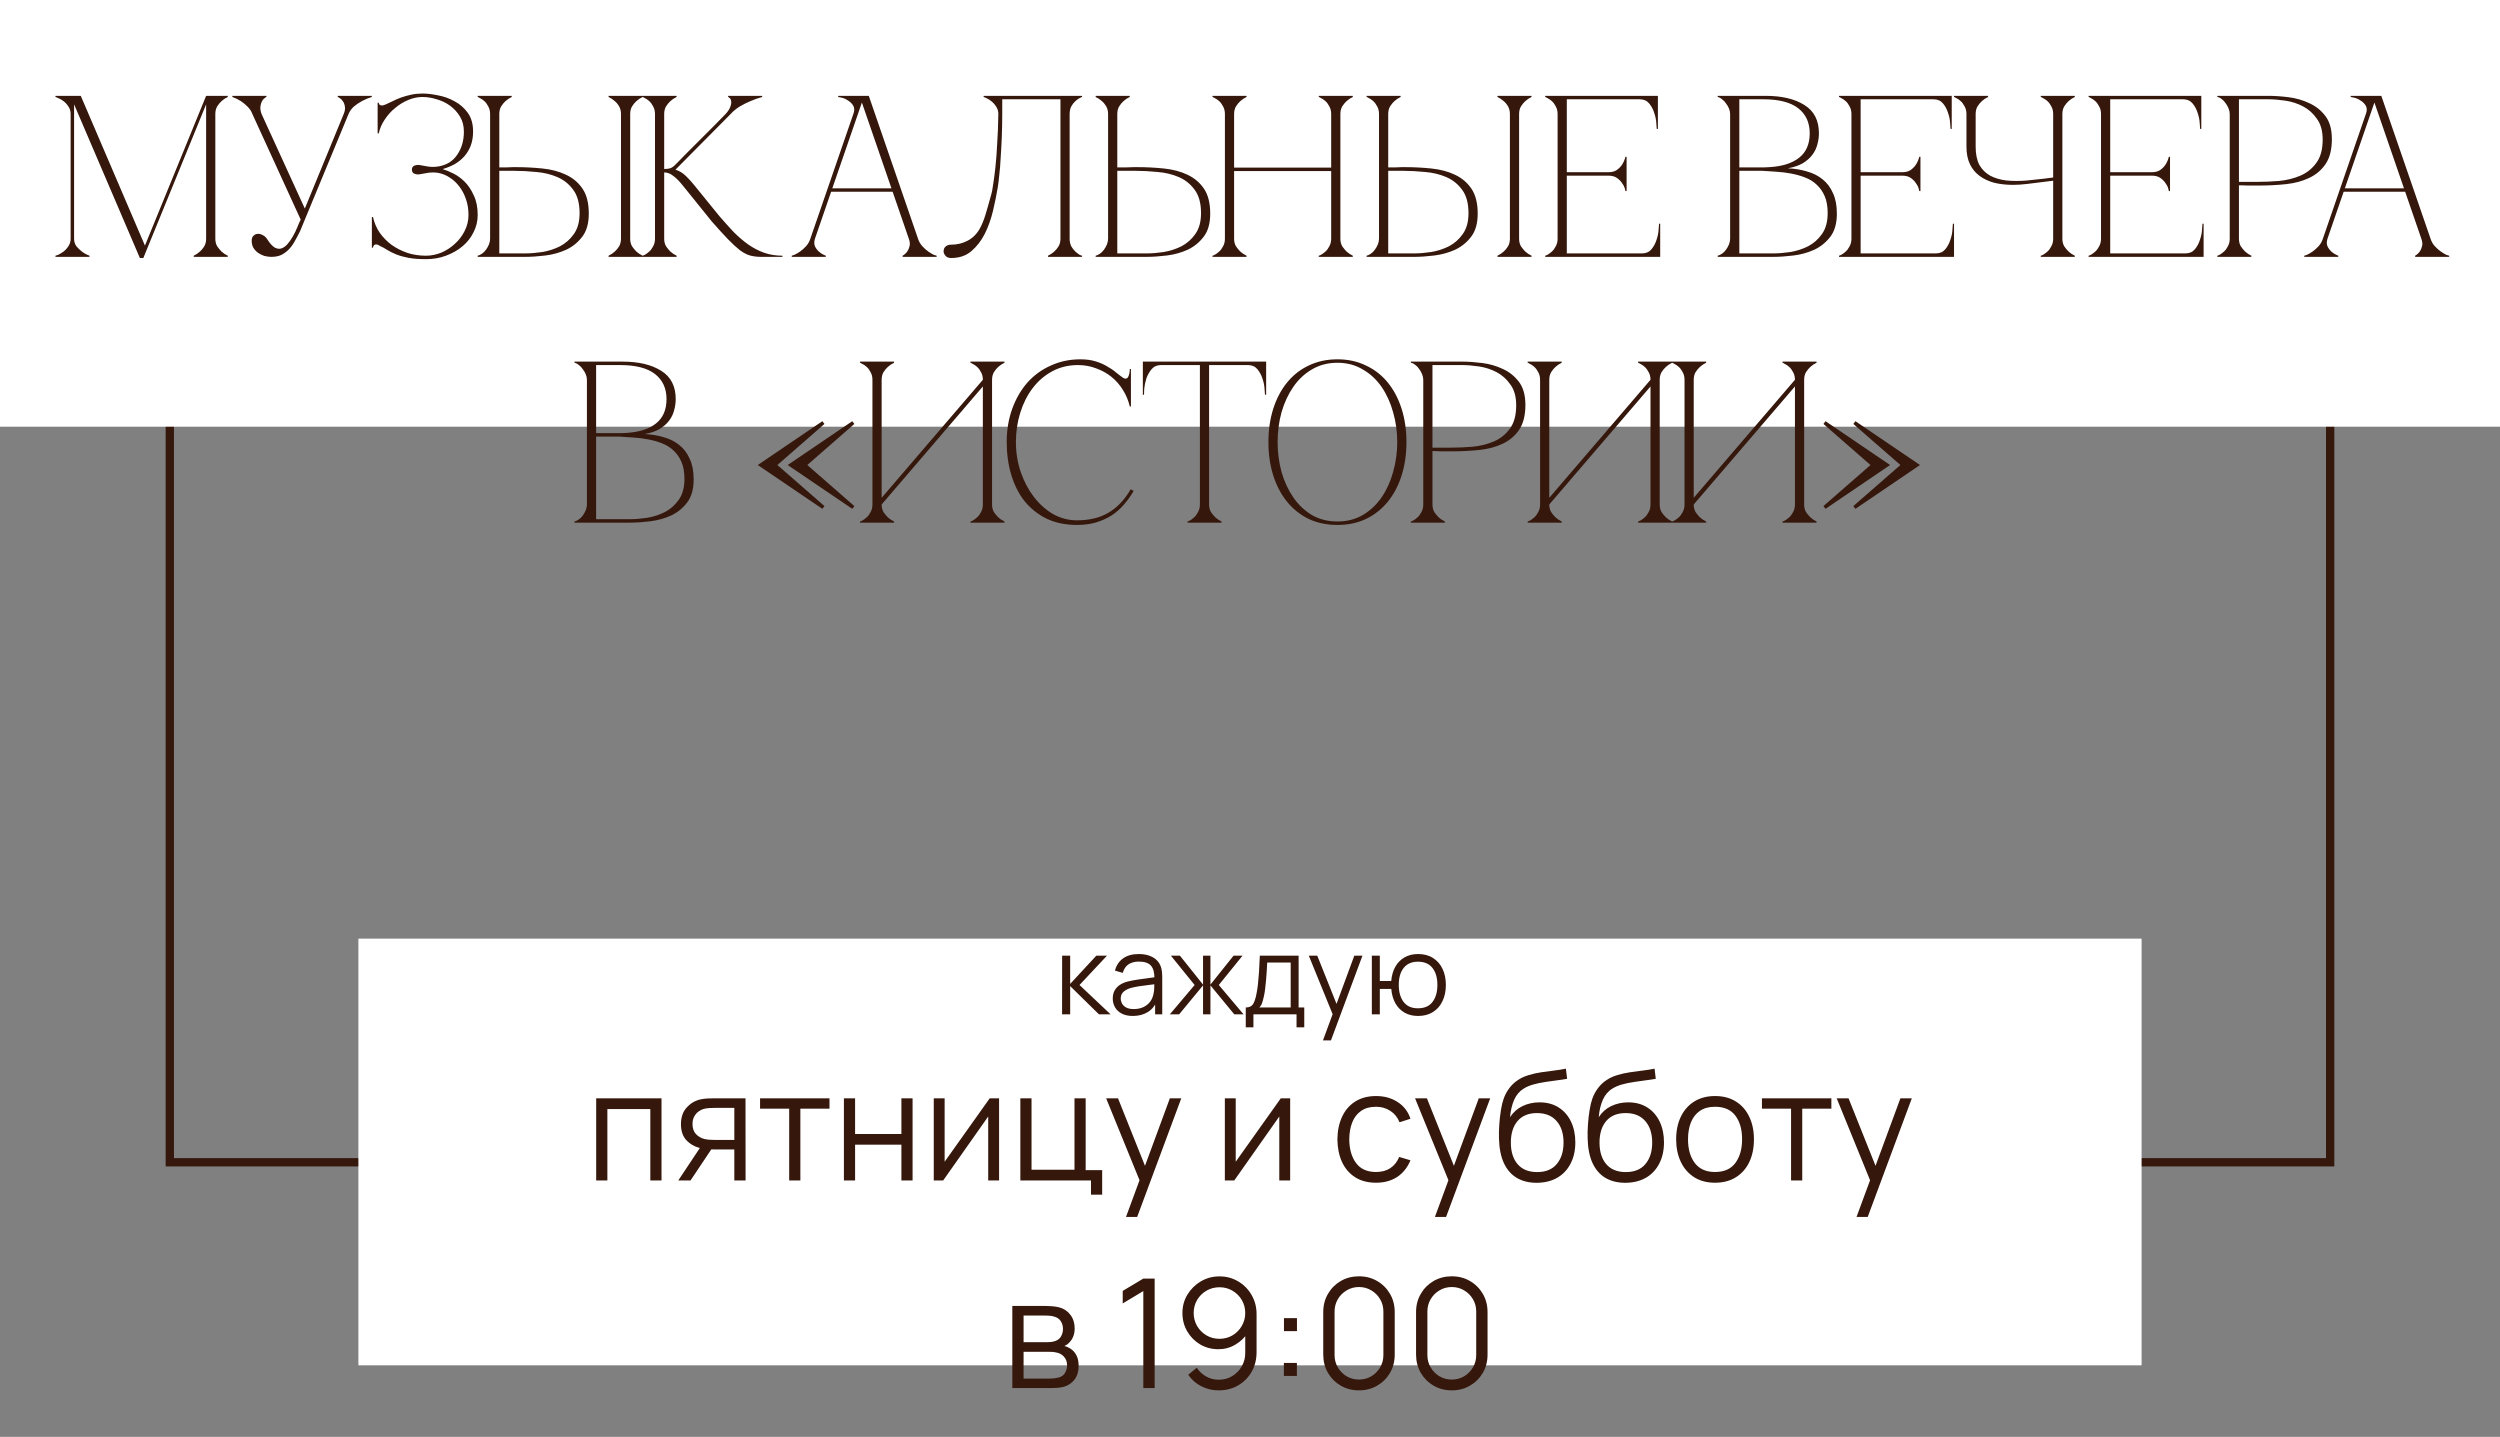
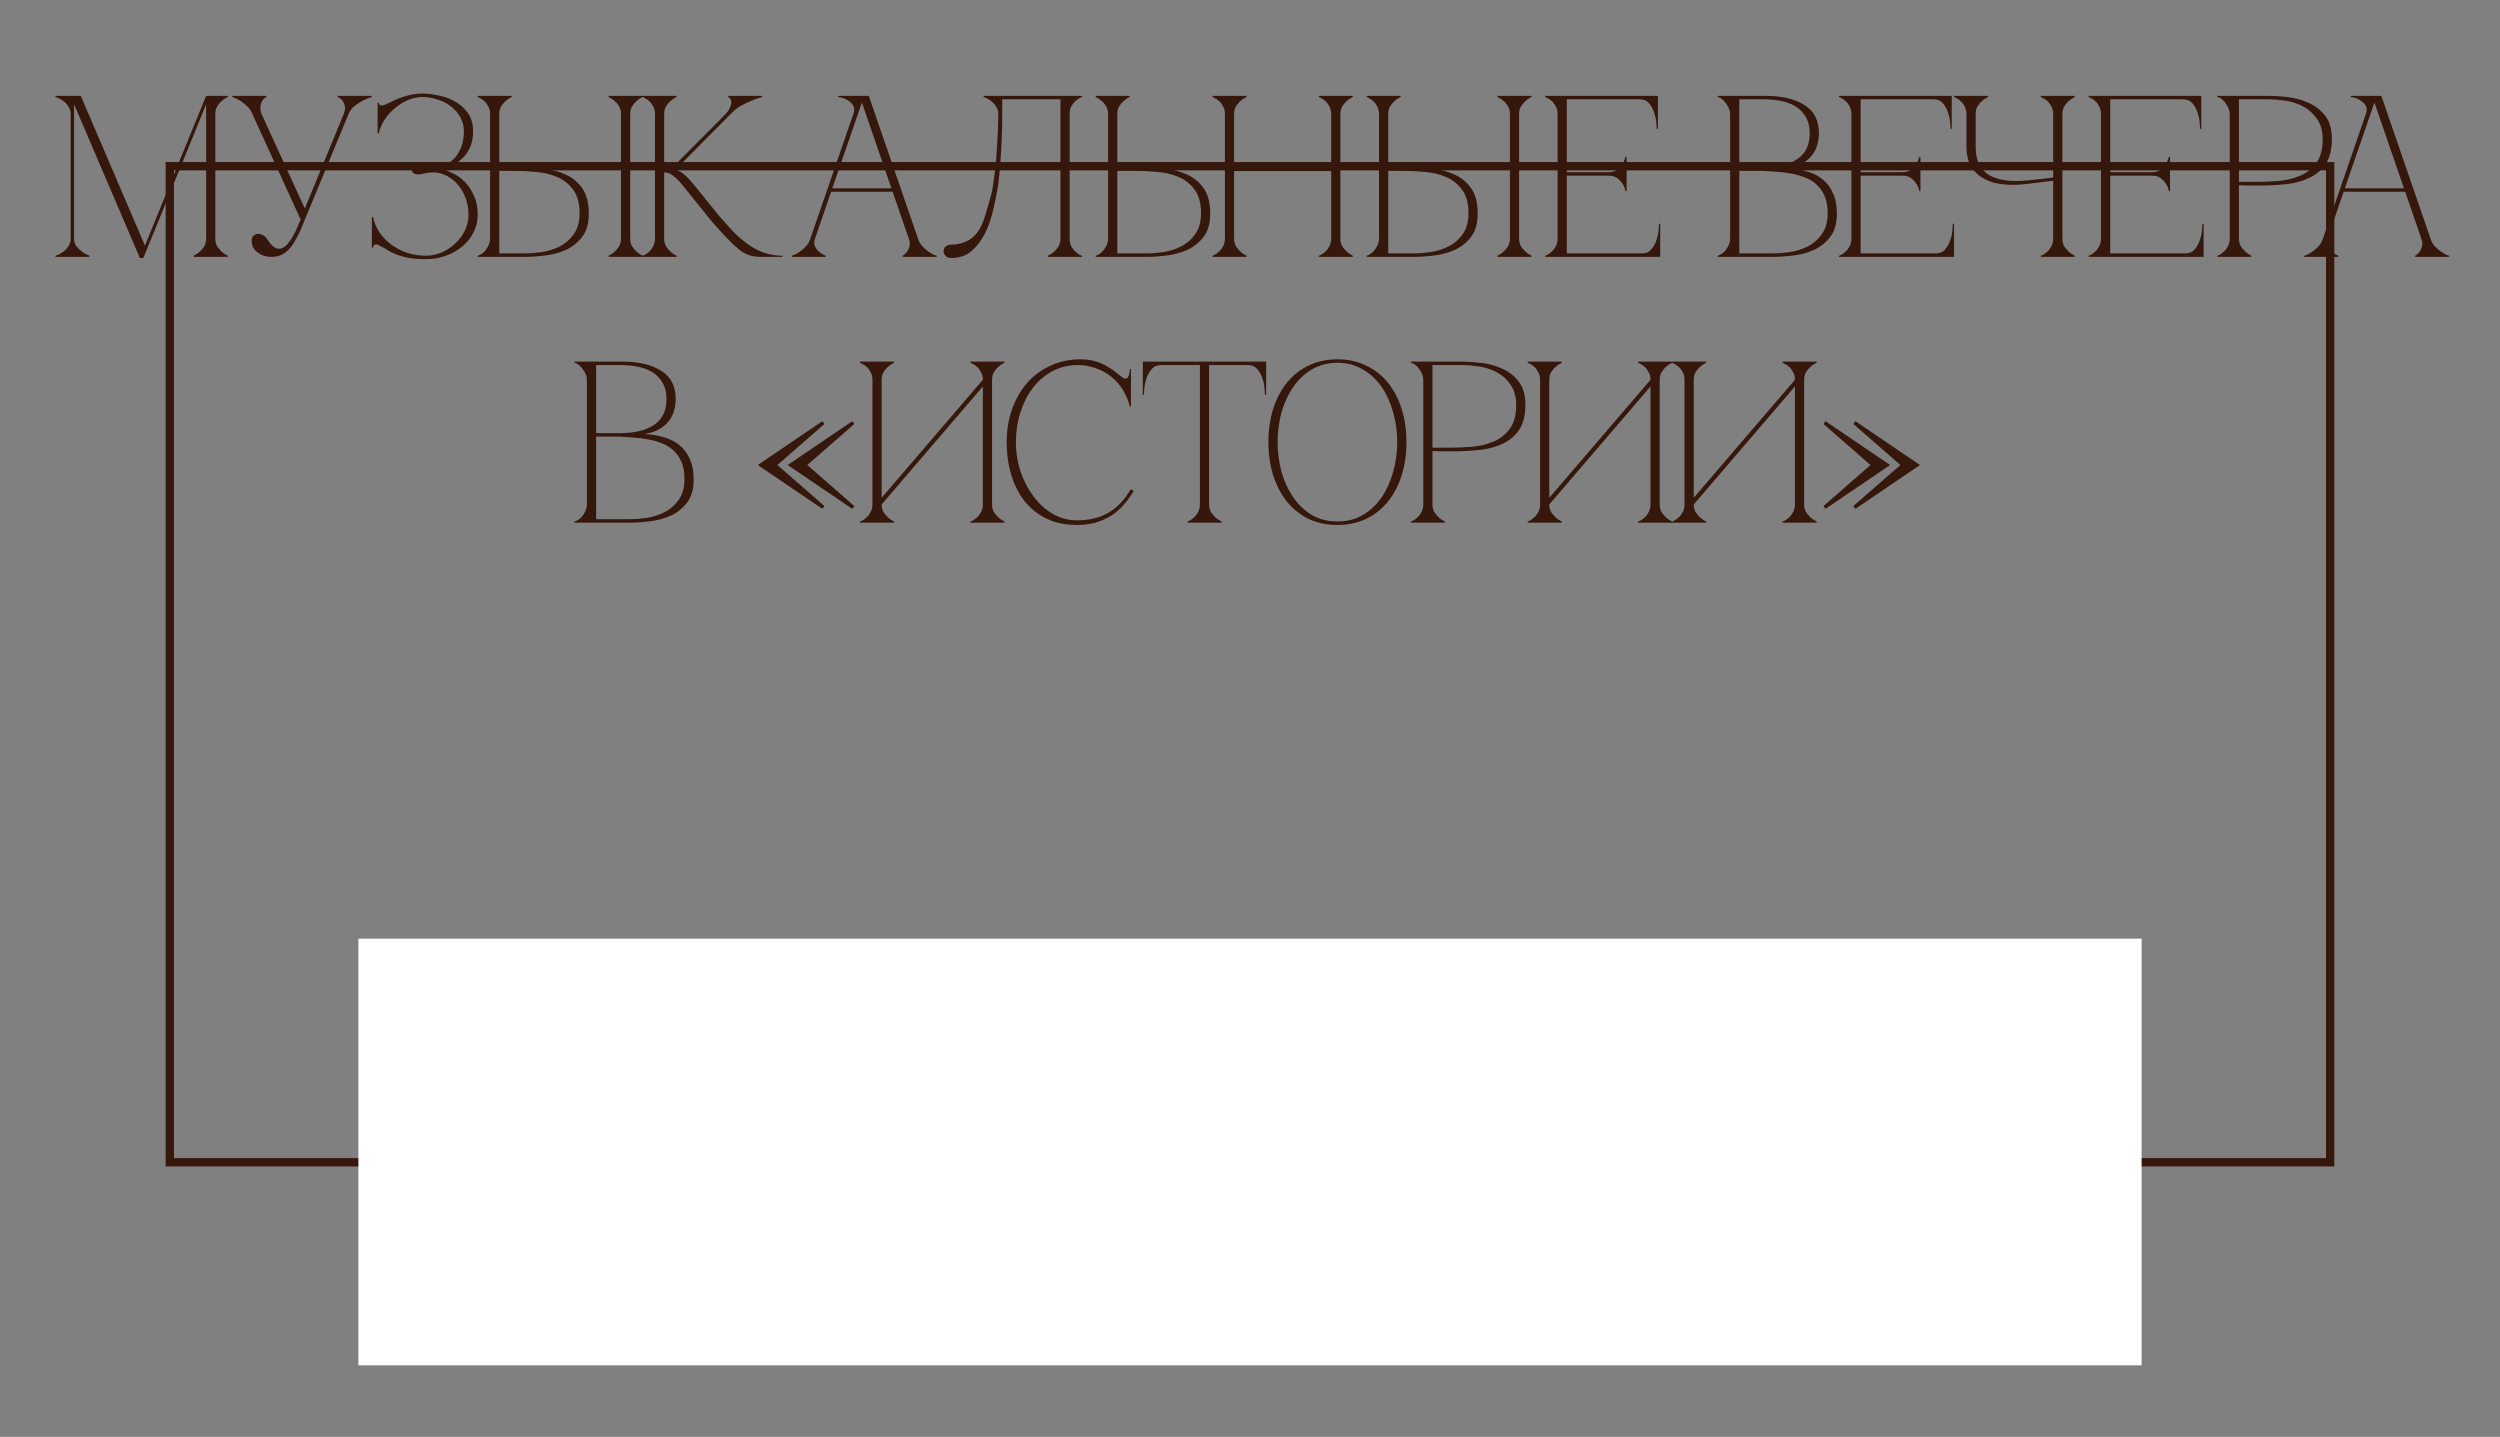
<svg xmlns="http://www.w3.org/2000/svg" width="301" height="173" viewBox="0 0 301 173" fill="none">
  <rect x="0" y="0" width="301" height="173" fill="#808080" stroke="none" />
  <rect x="20.445" y="20.012" width="260.107" height="119.926" stroke="#35170C" />
  <rect x="43.151" y="113.012" width="214.697" height="51.374" fill="white" />
-   <rect width="301" height="51.374" fill="white" />
  <path d="M8.92 28.738C8.92 29.089 9.013 29.393 9.197 29.652C9.401 29.892 9.622 30.104 9.862 30.289C10.121 30.492 10.425 30.658 10.776 30.787V30.926H6.677V30.787C6.714 30.787 6.825 30.75 7.009 30.677C7.213 30.584 7.425 30.455 7.646 30.289C7.868 30.123 8.062 29.91 8.228 29.652C8.413 29.393 8.505 29.089 8.505 28.738V13.726C8.505 13.376 8.413 13.071 8.228 12.812C8.062 12.554 7.868 12.342 7.646 12.175C7.425 12.009 7.213 11.889 7.009 11.816C6.825 11.723 6.714 11.677 6.677 11.677V11.539H9.724L17.451 29.569L24.818 11.539H27.422V11.677C27.145 11.806 26.895 11.972 26.674 12.175C26.489 12.342 26.314 12.554 26.147 12.812C26 13.071 25.926 13.376 25.926 13.726V28.738C25.926 29.089 26 29.393 26.147 29.652C26.314 29.892 26.489 30.104 26.674 30.289C26.895 30.492 27.145 30.658 27.422 30.787V30.926H23.322V30.787C23.599 30.658 23.849 30.492 24.07 30.289C24.273 30.104 24.449 29.892 24.596 29.652C24.744 29.393 24.818 29.089 24.818 28.738V12.563L17.257 31.064H16.841L8.92 12.563V28.738ZM36.203 26.439L30.387 13.726H31.494L36.701 25.11L41.382 13.726H41.964L36.12 27.852C35.898 28.295 35.677 28.71 35.455 29.098C35.252 29.467 35.012 29.79 34.735 30.067C34.477 30.326 34.181 30.538 33.849 30.704C33.516 30.852 33.129 30.926 32.685 30.926C32.408 30.926 32.122 30.889 31.827 30.815C31.55 30.723 31.291 30.593 31.051 30.427C30.83 30.261 30.645 30.058 30.497 29.818C30.368 29.578 30.304 29.301 30.304 28.987C30.304 28.729 30.368 28.535 30.497 28.405C30.645 28.258 30.811 28.175 30.996 28.156C31.199 28.138 31.402 28.184 31.605 28.295C31.827 28.387 32.021 28.562 32.187 28.821C32.501 29.319 32.806 29.652 33.101 29.818C33.396 29.966 33.664 29.993 33.904 29.901C34.163 29.809 34.403 29.633 34.624 29.375C34.864 29.098 35.077 28.793 35.261 28.461C35.464 28.11 35.64 27.75 35.787 27.381C35.935 27.011 36.074 26.698 36.203 26.439ZM41.964 13.726C42.111 13.376 42.333 13.071 42.628 12.812C42.942 12.554 43.256 12.342 43.57 12.175C43.939 11.972 44.336 11.806 44.761 11.677V11.539H40.662V11.677C40.699 11.677 40.782 11.723 40.911 11.816C41.041 11.889 41.16 12.009 41.271 12.175C41.401 12.342 41.484 12.554 41.52 12.812C41.576 13.071 41.53 13.376 41.382 13.726H41.964ZM30.387 13.726H31.494C31.365 13.376 31.319 13.071 31.356 12.812C31.393 12.554 31.458 12.342 31.55 12.175C31.642 12.009 31.744 11.889 31.855 11.816C31.965 11.723 32.039 11.677 32.076 11.677V11.539H27.977V11.677C28.346 11.806 28.688 11.972 29.002 12.175C29.26 12.342 29.519 12.554 29.777 12.812C30.054 13.071 30.257 13.376 30.387 13.726ZM52.778 20.817C52.334 20.743 51.9 20.743 51.476 20.817C51.069 20.891 50.756 20.946 50.534 20.983C50.349 21.02 50.146 21.001 49.925 20.927C49.703 20.854 49.592 20.687 49.592 20.429C49.592 20.171 49.703 20.004 49.925 19.93C50.146 19.857 50.349 19.838 50.534 19.875C50.756 19.912 51.069 19.967 51.476 20.041C51.9 20.115 52.334 20.115 52.778 20.041C53.775 19.875 54.532 19.404 55.049 18.629C55.584 17.853 55.852 16.93 55.852 15.859C55.852 15.158 55.695 14.548 55.381 14.031C55.067 13.514 54.67 13.08 54.19 12.729C53.71 12.379 53.175 12.12 52.584 11.954C51.993 11.769 51.42 11.677 50.866 11.677C50.294 11.677 49.722 11.797 49.149 12.037C48.577 12.277 48.051 12.6 47.571 13.006C47.09 13.394 46.675 13.856 46.324 14.391C45.974 14.908 45.733 15.462 45.604 16.053H45.466V12.369H45.604C45.604 12.443 45.632 12.517 45.687 12.591C45.761 12.665 45.863 12.702 45.992 12.702C46.084 12.702 46.241 12.656 46.463 12.563C46.721 12.453 46.998 12.323 47.294 12.175C47.608 12.009 47.949 11.862 48.318 11.732C48.688 11.603 49.085 11.492 49.509 11.4C49.934 11.308 50.386 11.261 50.866 11.261C51.42 11.261 52.048 11.335 52.75 11.483C53.451 11.612 54.116 11.852 54.744 12.203C55.372 12.536 55.898 12.997 56.323 13.588C56.747 14.179 56.96 14.927 56.96 15.831C56.96 16.459 56.867 17.022 56.683 17.521C56.498 18.001 56.239 18.435 55.907 18.823C55.575 19.192 55.187 19.506 54.744 19.764C54.301 20.004 53.83 20.198 53.331 20.346V20.374C53.701 20.484 54.125 20.66 54.605 20.9C55.086 21.14 55.538 21.472 55.962 21.897C56.387 22.322 56.747 22.866 57.043 23.531C57.357 24.177 57.514 24.962 57.514 25.885C57.514 26.624 57.347 27.316 57.015 27.962C56.701 28.608 56.258 29.172 55.686 29.652C55.113 30.132 54.449 30.51 53.691 30.787C52.953 31.064 52.15 31.203 51.282 31.203C50.432 31.203 49.722 31.147 49.149 31.037C48.577 30.926 48.088 30.787 47.681 30.621C47.275 30.455 46.924 30.279 46.629 30.095C46.352 29.91 46.066 29.753 45.77 29.624C45.586 29.495 45.429 29.43 45.3 29.43C45.17 29.43 45.069 29.476 44.995 29.569C44.94 29.661 44.912 29.744 44.912 29.818H44.773V26.134H44.912C45.059 26.817 45.327 27.445 45.715 28.018C46.121 28.59 46.601 29.079 47.155 29.486C47.727 29.892 48.365 30.215 49.066 30.455C49.768 30.677 50.506 30.787 51.282 30.787C51.891 30.787 52.501 30.667 53.11 30.427C53.719 30.169 54.264 29.818 54.744 29.375C55.242 28.932 55.639 28.415 55.935 27.824C56.249 27.215 56.406 26.568 56.406 25.885C56.406 25.183 56.304 24.546 56.101 23.974C55.898 23.383 55.63 22.875 55.298 22.451C54.965 22.008 54.578 21.648 54.135 21.371C53.71 21.094 53.258 20.909 52.778 20.817ZM75.875 28.738C75.875 29.089 75.949 29.393 76.097 29.652C76.263 29.892 76.438 30.104 76.623 30.289C76.844 30.492 77.094 30.658 77.371 30.787V30.926H73.272V30.787C73.549 30.658 73.798 30.492 74.019 30.289C74.222 30.104 74.398 29.892 74.546 29.652C74.693 29.393 74.767 29.089 74.767 28.738V13.726C74.767 13.376 74.693 13.071 74.546 12.812C74.398 12.554 74.222 12.342 74.019 12.175C73.798 11.972 73.549 11.806 73.272 11.677V11.539H77.371V11.677C77.094 11.806 76.844 11.972 76.623 12.175C76.438 12.342 76.263 12.554 76.097 12.812C75.949 13.071 75.875 13.376 75.875 13.726V28.738ZM59.008 13.726C59.008 13.376 58.934 13.071 58.786 12.812C58.657 12.554 58.5 12.342 58.316 12.175C58.131 12.009 57.956 11.889 57.789 11.816C57.642 11.723 57.549 11.677 57.512 11.677V11.539H61.611V11.677C61.334 11.806 61.085 11.972 60.864 12.175C60.679 12.342 60.504 12.554 60.337 12.812C60.19 13.071 60.116 13.376 60.116 13.726V20.152C60.079 20.152 60.153 20.152 60.337 20.152C60.541 20.152 60.771 20.152 61.03 20.152C61.288 20.134 61.528 20.124 61.75 20.124C61.99 20.124 62.11 20.124 62.11 20.124C63.218 20.124 64.298 20.18 65.35 20.291C66.403 20.401 67.335 20.651 68.148 21.038C68.979 21.426 69.643 21.989 70.142 22.728C70.64 23.466 70.89 24.463 70.89 25.719C70.89 26.882 70.631 27.805 70.114 28.488C69.597 29.172 68.951 29.698 68.175 30.067C67.4 30.418 66.569 30.649 65.683 30.76C64.796 30.87 63.984 30.926 63.245 30.926H57.512V30.787C57.679 30.75 57.854 30.667 58.039 30.538C58.223 30.409 58.38 30.252 58.51 30.067C58.657 29.864 58.777 29.652 58.87 29.43C58.962 29.19 59.008 28.959 59.008 28.738V13.726ZM63.245 30.51C63.855 30.51 64.538 30.455 65.295 30.344C66.052 30.215 66.763 29.984 67.428 29.652C68.092 29.301 68.646 28.812 69.089 28.184C69.551 27.538 69.782 26.698 69.782 25.663C69.782 24.463 69.523 23.522 69.006 22.838C68.508 22.155 67.871 21.648 67.095 21.315C66.32 20.983 65.471 20.78 64.547 20.706C63.624 20.614 62.747 20.567 61.916 20.567H60.116V30.51H63.245ZM81.298 19.847C81.778 19.349 82.286 18.832 82.821 18.296C83.356 17.761 83.883 17.235 84.4 16.718C84.935 16.182 85.452 15.665 85.951 15.167C86.468 14.65 86.939 14.17 87.363 13.726C87.677 13.376 87.871 13.071 87.945 12.812C88.037 12.554 88.065 12.342 88.028 12.175C88.01 12.009 87.954 11.889 87.862 11.816C87.769 11.723 87.705 11.677 87.668 11.677V11.539H91.767V11.677C91.287 11.806 90.816 11.972 90.354 12.175C89.948 12.342 89.523 12.554 89.08 12.812C88.656 13.071 88.286 13.376 87.972 13.726L81.326 20.429C81.805 20.577 82.239 20.844 82.627 21.232C83.015 21.62 83.347 21.989 83.624 22.34L86.615 26.024C87.206 26.707 87.779 27.344 88.333 27.935C88.905 28.507 89.487 29.006 90.078 29.43C90.687 29.855 91.324 30.187 91.989 30.427C92.672 30.667 93.41 30.787 94.204 30.787V30.926H91.656C91.139 30.926 90.687 30.87 90.299 30.76C89.911 30.649 89.505 30.436 89.08 30.123C88.656 29.79 88.176 29.347 87.64 28.793C87.105 28.239 86.449 27.519 85.674 26.633L82.212 22.34C81.769 21.786 81.372 21.389 81.021 21.149C80.689 20.891 80.338 20.761 79.968 20.761V28.738C79.968 29.089 80.042 29.393 80.19 29.652C80.356 29.892 80.531 30.104 80.716 30.289C80.938 30.492 81.187 30.658 81.464 30.787V30.926H77.365V30.787C77.402 30.787 77.494 30.75 77.642 30.677C77.808 30.584 77.984 30.455 78.168 30.289C78.353 30.123 78.51 29.91 78.639 29.652C78.787 29.393 78.861 29.089 78.861 28.738V13.726C78.861 13.376 78.787 13.071 78.639 12.812C78.51 12.554 78.353 12.342 78.168 12.175C77.984 12.009 77.808 11.889 77.642 11.816C77.494 11.723 77.402 11.677 77.365 11.677V11.539H81.464V11.677C81.187 11.806 80.938 11.972 80.716 12.175C80.531 12.342 80.356 12.554 80.19 12.812C80.042 13.071 79.968 13.376 79.968 13.726V20.346C80.264 20.346 80.504 20.318 80.689 20.263C80.892 20.189 81.095 20.05 81.298 19.847ZM103.494 11.539H104.602L110.529 28.738H109.421L103.494 11.539ZM97.567 28.738L103.494 11.539H104.048L98.121 28.738H97.567ZM98.121 28.738C98.011 29.089 98.011 29.393 98.121 29.652C98.232 29.892 98.389 30.104 98.592 30.289C98.814 30.492 99.091 30.658 99.423 30.787V30.926H95.324V30.787C95.361 30.787 95.472 30.75 95.656 30.677C95.86 30.584 96.081 30.455 96.321 30.289C96.561 30.123 96.801 29.91 97.041 29.652C97.281 29.393 97.457 29.089 97.567 28.738H98.121ZM110.529 28.738C110.64 29.089 110.816 29.393 111.056 29.652C111.296 29.91 111.536 30.123 111.776 30.289C112.016 30.455 112.228 30.584 112.413 30.677C112.616 30.75 112.736 30.787 112.773 30.787V30.926H108.674V30.787C108.895 30.658 109.08 30.492 109.228 30.289C109.357 30.104 109.449 29.892 109.505 29.652C109.578 29.393 109.551 29.089 109.421 28.738H110.529ZM99.949 22.672H107.566V23.088H99.949V22.672ZM102.747 13.726C102.894 13.302 102.885 12.96 102.719 12.702C102.553 12.443 102.34 12.24 102.082 12.092C101.842 11.926 101.593 11.816 101.334 11.76C101.094 11.705 100.956 11.677 100.919 11.677V11.539H104.048L102.747 13.726ZM114.522 31.064C114.208 31.064 113.977 30.972 113.829 30.787C113.682 30.603 113.608 30.436 113.608 30.289C113.608 30.012 113.691 29.809 113.857 29.68C114.023 29.532 114.245 29.458 114.522 29.458C115.242 29.458 115.897 29.301 116.488 28.987C117.098 28.673 117.587 28.193 117.956 27.547C118.215 27.085 118.445 26.522 118.649 25.857C118.852 25.193 119.092 24.353 119.369 23.337C119.424 23.171 119.489 22.82 119.563 22.285C119.655 21.731 119.747 21.038 119.84 20.207C119.932 19.377 120.006 18.416 120.061 17.327C120.135 16.219 120.181 15.019 120.2 13.726C120.2 13.376 120.107 13.071 119.923 12.812C119.756 12.554 119.563 12.342 119.341 12.175C119.138 12.009 118.944 11.889 118.759 11.816C118.575 11.723 118.464 11.677 118.427 11.677V11.539H130.281V11.677C130.244 11.677 130.142 11.723 129.976 11.816C129.829 11.889 129.662 12.009 129.478 12.175C129.293 12.342 129.127 12.554 128.979 12.812C128.85 13.071 128.785 13.376 128.785 13.726V28.738C128.785 29.089 128.85 29.393 128.979 29.652C129.127 29.91 129.293 30.123 129.478 30.289C129.662 30.455 129.829 30.584 129.976 30.677C130.142 30.75 130.244 30.787 130.281 30.787V30.926H126.182V30.787C126.459 30.658 126.708 30.492 126.93 30.289C127.133 30.104 127.308 29.892 127.456 29.652C127.604 29.393 127.678 29.089 127.678 28.738V11.954H120.67V13.726C120.67 14.668 120.652 15.601 120.615 16.524C120.578 17.428 120.532 18.269 120.477 19.044C120.44 19.82 120.384 20.503 120.31 21.094C120.255 21.684 120.2 22.146 120.144 22.479C119.996 23.383 119.803 24.343 119.563 25.359C119.323 26.374 118.99 27.307 118.566 28.156C118.141 28.987 117.605 29.68 116.959 30.233C116.313 30.787 115.5 31.064 114.522 31.064ZM133.414 13.726C133.414 13.376 133.34 13.071 133.193 12.812C133.045 12.554 132.87 12.342 132.667 12.175C132.445 11.972 132.196 11.806 131.919 11.677V11.539H136.018V11.677C135.741 11.806 135.492 11.972 135.27 12.175C135.085 12.342 134.91 12.554 134.744 12.812C134.596 13.071 134.522 13.376 134.522 13.726V20.152C134.485 20.152 134.587 20.152 134.827 20.152C135.067 20.152 135.344 20.152 135.658 20.152C135.972 20.134 136.258 20.124 136.516 20.124C136.793 20.124 136.932 20.124 136.932 20.124C138.04 20.124 139.12 20.18 140.172 20.291C141.225 20.401 142.157 20.651 142.969 21.038C143.8 21.426 144.465 21.989 144.964 22.728C145.462 23.466 145.711 24.463 145.711 25.719C145.711 26.882 145.453 27.805 144.936 28.488C144.419 29.172 143.773 29.698 142.997 30.067C142.222 30.418 141.391 30.649 140.505 30.76C139.618 30.87 138.806 30.926 138.067 30.926H131.919V30.787C132.085 30.75 132.26 30.667 132.445 30.538C132.63 30.409 132.787 30.252 132.916 30.067C133.063 29.864 133.184 29.652 133.276 29.43C133.368 29.19 133.414 28.959 133.414 28.738V13.726ZM138.067 30.51C138.677 30.51 139.36 30.455 140.117 30.344C140.874 30.215 141.585 29.984 142.249 29.652C142.914 29.301 143.468 28.812 143.911 28.184C144.373 27.538 144.604 26.698 144.604 25.663C144.604 24.463 144.345 23.522 143.828 22.838C143.33 22.155 142.693 21.648 141.917 21.315C141.142 20.983 140.292 20.78 139.369 20.706C138.446 20.614 137.569 20.567 136.738 20.567H134.522V30.51H138.067ZM147.479 13.726C147.479 13.376 147.405 13.071 147.257 12.812C147.128 12.554 146.971 12.342 146.786 12.175C146.602 12.009 146.426 11.889 146.26 11.816C146.112 11.723 146.02 11.677 145.983 11.677V11.539H150.082V11.677C149.805 11.806 149.556 11.972 149.334 12.175C149.15 12.342 148.974 12.554 148.808 12.812C148.66 13.071 148.587 13.376 148.587 13.726V20.18H160.274V13.726C160.274 13.376 160.2 13.071 160.053 12.812C159.924 12.554 159.767 12.342 159.582 12.175C159.397 12.009 159.222 11.889 159.056 11.816C158.908 11.723 158.816 11.677 158.779 11.677V11.539H162.878V11.677C162.601 11.806 162.352 11.972 162.13 12.175C161.945 12.342 161.77 12.554 161.604 12.812C161.456 13.071 161.382 13.376 161.382 13.726V28.738C161.382 29.089 161.456 29.393 161.604 29.652C161.77 29.892 161.945 30.104 162.13 30.289C162.352 30.492 162.601 30.658 162.878 30.787V30.926H158.779V30.787C158.816 30.787 158.908 30.75 159.056 30.677C159.222 30.584 159.397 30.455 159.582 30.289C159.767 30.123 159.924 29.91 160.053 29.652C160.2 29.393 160.274 29.089 160.274 28.738V20.595H148.587V28.738C148.587 29.089 148.66 29.393 148.808 29.652C148.974 29.892 149.15 30.104 149.334 30.289C149.556 30.492 149.805 30.658 150.082 30.787V30.926H145.983V30.787C146.02 30.787 146.112 30.75 146.26 30.677C146.426 30.584 146.602 30.455 146.786 30.289C146.971 30.123 147.128 29.91 147.257 29.652C147.405 29.393 147.479 29.089 147.479 28.738V13.726ZM182.9 28.738C182.9 29.089 182.974 29.393 183.121 29.652C183.288 29.892 183.463 30.104 183.648 30.289C183.869 30.492 184.119 30.658 184.396 30.787V30.926H180.296V30.787C180.573 30.658 180.823 30.492 181.044 30.289C181.247 30.104 181.423 29.892 181.571 29.652C181.718 29.393 181.792 29.089 181.792 28.738V13.726C181.792 13.376 181.718 13.071 181.571 12.812C181.423 12.554 181.247 12.342 181.044 12.175C180.823 11.972 180.573 11.806 180.296 11.677V11.539H184.396V11.677C184.119 11.806 183.869 11.972 183.648 12.175C183.463 12.342 183.288 12.554 183.121 12.812C182.974 13.071 182.9 13.376 182.9 13.726V28.738ZM166.033 13.726C166.033 13.376 165.959 13.071 165.811 12.812C165.682 12.554 165.525 12.342 165.341 12.175C165.156 12.009 164.981 11.889 164.814 11.816C164.667 11.723 164.574 11.677 164.537 11.677V11.539H168.636V11.677C168.359 11.806 168.11 11.972 167.889 12.175C167.704 12.342 167.529 12.554 167.362 12.812C167.215 13.071 167.141 13.376 167.141 13.726V20.152C167.104 20.152 167.178 20.152 167.362 20.152C167.566 20.152 167.796 20.152 168.055 20.152C168.313 20.134 168.553 20.124 168.775 20.124C169.015 20.124 169.135 20.124 169.135 20.124C170.243 20.124 171.323 20.18 172.375 20.291C173.428 20.401 174.36 20.651 175.173 21.038C176.004 21.426 176.668 21.989 177.167 22.728C177.665 23.466 177.915 24.463 177.915 25.719C177.915 26.882 177.656 27.805 177.139 28.488C176.622 29.172 175.976 29.698 175.2 30.067C174.425 30.418 173.594 30.649 172.708 30.76C171.821 30.87 171.009 30.926 170.27 30.926H164.537V30.787C164.704 30.75 164.879 30.667 165.064 30.538C165.248 30.409 165.405 30.252 165.534 30.067C165.682 29.864 165.802 29.652 165.895 29.43C165.987 29.19 166.033 28.959 166.033 28.738V13.726ZM170.27 30.51C170.88 30.51 171.563 30.455 172.32 30.344C173.077 30.215 173.788 29.984 174.453 29.652C175.117 29.301 175.671 28.812 176.114 28.184C176.576 27.538 176.807 26.698 176.807 25.663C176.807 24.463 176.548 23.522 176.031 22.838C175.533 22.155 174.896 21.648 174.12 21.315C173.345 20.983 172.495 20.78 171.572 20.706C170.649 20.614 169.772 20.567 168.941 20.567H167.141V30.51H170.27ZM186.04 30.926V30.787C186.077 30.787 186.169 30.75 186.317 30.677C186.483 30.584 186.658 30.455 186.843 30.289C187.028 30.123 187.185 29.91 187.314 29.652C187.461 29.393 187.535 29.089 187.535 28.738V13.726C187.535 13.376 187.461 13.071 187.314 12.812C187.185 12.554 187.028 12.342 186.843 12.175C186.658 12.009 186.483 11.889 186.317 11.816C186.169 11.723 186.077 11.677 186.04 11.677V11.539H199.611V15.527H199.472C199.472 15.416 199.454 15.176 199.417 14.807C199.399 14.419 199.315 14.013 199.168 13.588C199.038 13.163 198.835 12.785 198.558 12.453C198.281 12.12 197.903 11.954 197.423 11.954H188.643V20.734H193.656C194.081 20.734 194.422 20.641 194.681 20.457C194.958 20.253 195.17 20.032 195.318 19.792C195.484 19.533 195.613 19.229 195.706 18.878H195.844V23.005H195.706C195.706 22.968 195.678 22.857 195.623 22.672C195.567 22.469 195.456 22.257 195.29 22.035C195.143 21.814 194.939 21.611 194.681 21.426C194.422 21.241 194.081 21.149 193.656 21.149H188.643V30.51H197.7C198.18 30.51 198.558 30.344 198.835 30.012C199.112 29.68 199.315 29.301 199.445 28.876C199.592 28.452 199.675 28.055 199.694 27.685C199.731 27.298 199.749 27.048 199.749 26.938H199.888V30.926H186.04ZM208.307 13.726C208.307 13.505 208.261 13.283 208.169 13.062C208.077 12.84 207.957 12.637 207.809 12.453C207.68 12.249 207.523 12.083 207.338 11.954C207.172 11.806 206.996 11.714 206.812 11.677V11.539H212.573C214.53 11.539 216.09 11.908 217.253 12.646C218.417 13.366 218.998 14.502 218.998 16.053C218.998 16.496 218.934 16.948 218.804 17.41C218.693 17.853 218.49 18.269 218.195 18.656C217.918 19.026 217.539 19.358 217.059 19.654C216.579 19.93 215.979 20.134 215.259 20.263C216.09 20.3 216.866 20.429 217.586 20.651C218.306 20.854 218.924 21.168 219.441 21.592C219.977 22.017 220.392 22.571 220.688 23.254C221.002 23.919 221.158 24.74 221.158 25.719C221.158 26.882 220.9 27.805 220.383 28.488C219.866 29.172 219.22 29.698 218.444 30.067C217.669 30.418 216.838 30.649 215.952 30.76C215.065 30.87 214.253 30.926 213.514 30.926H206.812V30.787C206.978 30.75 207.153 30.667 207.338 30.538C207.523 30.409 207.68 30.252 207.809 30.067C207.957 29.864 208.077 29.652 208.169 29.43C208.261 29.19 208.307 28.959 208.307 28.738V13.726ZM209.415 20.152C209.378 20.152 209.545 20.152 209.914 20.152C210.283 20.152 210.699 20.152 211.16 20.152C211.622 20.152 212.046 20.152 212.434 20.152C212.84 20.134 213.043 20.124 213.043 20.124C214.594 20.032 215.785 19.654 216.616 18.989C217.466 18.324 217.89 17.345 217.89 16.053C217.89 14.761 217.429 13.754 216.506 13.034C215.582 12.314 214.179 11.954 212.296 11.954H209.415V20.152ZM213.514 30.51C214.124 30.51 214.807 30.455 215.564 30.344C216.321 30.215 217.032 29.984 217.696 29.652C218.361 29.301 218.915 28.812 219.358 28.184C219.82 27.538 220.051 26.698 220.051 25.663C220.051 24.851 219.931 24.168 219.691 23.614C219.451 23.06 219.127 22.599 218.721 22.229C218.333 21.86 217.872 21.574 217.336 21.371C216.819 21.168 216.265 21.011 215.675 20.9C215.102 20.789 214.511 20.715 213.902 20.678C213.311 20.641 212.739 20.604 212.185 20.567H209.415V30.51H213.514ZM221.417 30.926V30.787C221.454 30.787 221.546 30.75 221.694 30.677C221.86 30.584 222.036 30.455 222.22 30.289C222.405 30.123 222.562 29.91 222.691 29.652C222.839 29.393 222.913 29.089 222.913 28.738V13.726C222.913 13.376 222.839 13.071 222.691 12.812C222.562 12.554 222.405 12.342 222.22 12.175C222.036 12.009 221.86 11.889 221.694 11.816C221.546 11.723 221.454 11.677 221.417 11.677V11.539H234.988V15.527H234.85C234.85 15.416 234.831 15.176 234.794 14.807C234.776 14.419 234.693 14.013 234.545 13.588C234.416 13.163 234.213 12.785 233.936 12.453C233.659 12.12 233.28 11.954 232.8 11.954H224.021V20.734H229.034C229.458 20.734 229.8 20.641 230.058 20.457C230.335 20.253 230.548 20.032 230.695 19.792C230.862 19.533 230.991 19.229 231.083 18.878H231.222V23.005H231.083C231.083 22.968 231.055 22.857 231 22.672C230.945 22.469 230.834 22.257 230.668 22.035C230.52 21.814 230.317 21.611 230.058 21.426C229.8 21.241 229.458 21.149 229.034 21.149H224.021V30.51H233.077C233.557 30.51 233.936 30.344 234.213 30.012C234.49 29.68 234.693 29.301 234.822 28.876C234.97 28.452 235.053 28.055 235.071 27.685C235.108 27.298 235.127 27.048 235.127 26.938H235.265V30.926H221.417ZM236.761 17.659V13.726C236.761 13.376 236.687 13.071 236.539 12.812C236.41 12.554 236.253 12.342 236.068 12.175C235.884 12.009 235.708 11.889 235.542 11.816C235.395 11.723 235.302 11.677 235.265 11.677V11.539H239.364V11.677C239.087 11.806 238.838 11.972 238.617 12.175C238.432 12.342 238.256 12.554 238.09 12.812C237.943 13.071 237.869 13.376 237.869 13.726V17.659C237.869 18.546 238.016 19.275 238.312 19.847C238.626 20.401 239.06 20.835 239.614 21.149C240.168 21.445 240.823 21.638 241.58 21.731C242.337 21.805 243.168 21.805 244.073 21.731C244.387 21.694 244.728 21.657 245.097 21.62C245.467 21.583 245.808 21.546 246.122 21.509C246.491 21.472 246.852 21.426 247.202 21.371V13.726C247.202 13.376 247.128 13.071 246.981 12.812C246.852 12.554 246.695 12.342 246.51 12.175C246.325 12.009 246.15 11.889 245.984 11.816C245.836 11.723 245.744 11.677 245.707 11.677V11.539H249.806V11.677C249.529 11.806 249.28 11.972 249.058 12.175C248.873 12.342 248.698 12.554 248.532 12.812C248.384 13.071 248.31 13.376 248.31 13.726V28.738C248.31 29.089 248.384 29.393 248.532 29.652C248.698 29.892 248.873 30.104 249.058 30.289C249.28 30.492 249.529 30.658 249.806 30.787V30.926H245.707V30.787C245.744 30.787 245.836 30.75 245.984 30.677C246.15 30.584 246.325 30.455 246.51 30.289C246.695 30.123 246.852 29.91 246.981 29.652C247.128 29.393 247.202 29.089 247.202 28.738V21.758L244.073 22.146C243.777 22.183 243.482 22.211 243.186 22.229C242.909 22.248 242.632 22.257 242.355 22.257C241.543 22.257 240.795 22.174 240.112 22.008C239.429 21.823 238.838 21.546 238.34 21.177C237.841 20.808 237.453 20.337 237.176 19.764C236.899 19.173 236.761 18.472 236.761 17.659ZM251.466 30.926V30.787C251.503 30.787 251.596 30.75 251.743 30.677C251.91 30.584 252.085 30.455 252.27 30.289C252.454 30.123 252.611 29.91 252.74 29.652C252.888 29.393 252.962 29.089 252.962 28.738V13.726C252.962 13.376 252.888 13.071 252.74 12.812C252.611 12.554 252.454 12.342 252.27 12.175C252.085 12.009 251.91 11.889 251.743 11.816C251.596 11.723 251.503 11.677 251.466 11.677V11.539H265.038V15.527H264.899C264.899 15.416 264.881 15.176 264.844 14.807C264.825 14.419 264.742 14.013 264.594 13.588C264.465 13.163 264.262 12.785 263.985 12.453C263.708 12.12 263.33 11.954 262.85 11.954H254.07V20.734H259.083C259.508 20.734 259.849 20.641 260.108 20.457C260.385 20.253 260.597 20.032 260.745 19.792C260.911 19.533 261.04 19.229 261.132 18.878H261.271V23.005H261.132C261.132 22.968 261.105 22.857 261.049 22.672C260.994 22.469 260.883 22.257 260.717 22.035C260.569 21.814 260.366 21.611 260.108 21.426C259.849 21.241 259.508 21.149 259.083 21.149H254.07V30.51H263.127C263.607 30.51 263.985 30.344 264.262 30.012C264.539 29.68 264.742 29.301 264.871 28.876C265.019 28.452 265.102 28.055 265.121 27.685C265.158 27.298 265.176 27.048 265.176 26.938H265.315V30.926H251.466ZM269.568 28.738C269.568 29.089 269.642 29.393 269.789 29.652C269.956 29.892 270.131 30.104 270.316 30.289C270.537 30.492 270.786 30.658 271.063 30.787V30.926H266.964V30.787C267.001 30.787 267.094 30.75 267.241 30.677C267.408 30.584 267.583 30.455 267.768 30.289C267.952 30.123 268.109 29.91 268.238 29.652C268.386 29.393 268.46 29.089 268.46 28.738V13.726C268.46 13.505 268.414 13.283 268.321 13.062C268.229 12.822 268.109 12.609 267.961 12.425C267.832 12.222 267.675 12.056 267.491 11.926C267.306 11.778 267.131 11.695 266.964 11.677V11.539H273.113C273.851 11.539 274.664 11.594 275.55 11.705C276.436 11.816 277.267 12.056 278.043 12.425C278.818 12.776 279.465 13.293 279.982 13.976C280.499 14.659 280.757 15.582 280.757 16.745C280.757 18.001 280.508 18.998 280.009 19.736C279.511 20.475 278.846 21.038 278.015 21.426C277.203 21.814 276.27 22.063 275.218 22.174C274.165 22.285 273.085 22.34 271.977 22.34C271.977 22.34 271.839 22.34 271.562 22.34C271.303 22.34 271.017 22.34 270.703 22.34C270.389 22.322 270.113 22.312 269.872 22.312C269.632 22.312 269.531 22.312 269.568 22.312V28.738ZM269.568 21.897H271.784C272.614 21.897 273.491 21.86 274.415 21.786C275.338 21.694 276.187 21.481 276.963 21.149C277.738 20.817 278.375 20.309 278.874 19.626C279.391 18.943 279.649 18.001 279.649 16.801C279.649 15.767 279.418 14.936 278.957 14.308C278.514 13.662 277.96 13.163 277.295 12.812C276.63 12.462 275.919 12.231 275.162 12.12C274.405 12.009 273.722 11.954 273.113 11.954H269.568V21.897ZM285.602 11.539H286.71L292.637 28.738H291.529L285.602 11.539ZM279.675 28.738L285.602 11.539H286.156L280.229 28.738H279.675ZM280.229 28.738C280.118 29.089 280.118 29.393 280.229 29.652C280.34 29.892 280.497 30.104 280.7 30.289C280.921 30.492 281.198 30.658 281.531 30.787V30.926H277.432V30.787C277.468 30.787 277.579 30.75 277.764 30.677C277.967 30.584 278.189 30.455 278.429 30.289C278.669 30.123 278.909 29.91 279.149 29.652C279.389 29.393 279.564 29.089 279.675 28.738H280.229ZM292.637 28.738C292.748 29.089 292.923 29.393 293.163 29.652C293.403 29.91 293.643 30.123 293.883 30.289C294.123 30.455 294.335 30.584 294.52 30.677C294.723 30.75 294.843 30.787 294.88 30.787V30.926H290.781V30.787C291.003 30.658 291.187 30.492 291.335 30.289C291.464 30.104 291.557 29.892 291.612 29.652C291.686 29.393 291.658 29.089 291.529 28.738H292.637ZM282.057 22.672H289.673V23.088H282.057V22.672ZM284.854 13.726C285.002 13.302 284.993 12.96 284.826 12.702C284.66 12.443 284.448 12.24 284.189 12.092C283.949 11.926 283.7 11.816 283.442 11.76C283.202 11.705 283.063 11.677 283.026 11.677V11.539H286.156L284.854 13.726ZM70.665 45.727C70.665 45.505 70.619 45.283 70.527 45.062C70.434 44.84 70.314 44.637 70.167 44.453C70.037 44.249 69.88 44.083 69.696 43.954C69.53 43.806 69.354 43.714 69.17 43.677V43.538H74.93C76.888 43.538 78.448 43.908 79.611 44.646C80.774 45.366 81.356 46.502 81.356 48.053C81.356 48.496 81.291 48.949 81.162 49.41C81.051 49.853 80.848 50.269 80.553 50.656C80.276 51.026 79.897 51.358 79.417 51.654C78.937 51.93 78.337 52.133 77.617 52.263C78.448 52.3 79.223 52.429 79.944 52.651C80.664 52.854 81.282 53.167 81.799 53.592C82.335 54.017 82.75 54.571 83.045 55.254C83.359 55.919 83.516 56.74 83.516 57.719C83.516 58.882 83.258 59.805 82.741 60.489C82.224 61.172 81.578 61.698 80.802 62.067C80.027 62.418 79.196 62.649 78.309 62.76C77.423 62.87 76.611 62.926 75.872 62.926H69.17V62.787C69.336 62.75 69.511 62.667 69.696 62.538C69.88 62.409 70.037 62.252 70.167 62.067C70.314 61.864 70.434 61.652 70.527 61.43C70.619 61.19 70.665 60.959 70.665 60.738V45.727ZM71.773 52.152C71.736 52.152 71.902 52.152 72.272 52.152C72.641 52.152 73.056 52.152 73.518 52.152C73.98 52.152 74.404 52.152 74.792 52.152C75.198 52.133 75.401 52.124 75.401 52.124C76.952 52.032 78.143 51.654 78.974 50.989C79.823 50.324 80.248 49.345 80.248 48.053C80.248 46.761 79.787 45.754 78.863 45.034C77.94 44.314 76.537 43.954 74.653 43.954H71.773V52.152ZM75.872 62.51C76.481 62.51 77.165 62.455 77.922 62.344C78.679 62.215 79.389 61.984 80.054 61.652C80.719 61.301 81.273 60.812 81.716 60.184C82.178 59.538 82.408 58.697 82.408 57.663C82.408 56.851 82.288 56.168 82.048 55.614C81.808 55.06 81.485 54.599 81.079 54.229C80.691 53.86 80.23 53.574 79.694 53.371C79.177 53.167 78.623 53.011 78.032 52.9C77.46 52.789 76.869 52.715 76.26 52.678C75.669 52.641 75.097 52.604 74.543 52.567H71.773V62.51H75.872ZM97.214 56.002L102.864 60.932L102.615 61.264L94.86 56.002V55.974L102.615 50.712L102.864 51.044L97.214 55.974V56.002ZM93.614 56.002L99.264 60.932L99.014 61.264L91.26 56.002V55.974L99.014 50.712L99.264 51.044L93.614 55.974V56.002ZM119.444 60.738C119.444 61.089 119.518 61.393 119.666 61.652C119.832 61.892 120.007 62.104 120.192 62.289C120.413 62.492 120.663 62.658 120.94 62.787V62.926H116.841V62.787C116.877 62.787 116.97 62.75 117.118 62.676C117.284 62.584 117.459 62.455 117.644 62.289C117.828 62.123 117.985 61.91 118.115 61.652C118.262 61.393 118.336 61.089 118.336 60.738V46.53L106.15 60.738C106.15 61.089 106.224 61.393 106.371 61.652C106.538 61.892 106.713 62.104 106.898 62.289C107.119 62.492 107.368 62.658 107.645 62.787V62.926H103.546V62.787C103.583 62.787 103.676 62.75 103.823 62.676C103.99 62.584 104.165 62.455 104.35 62.289C104.534 62.123 104.691 61.91 104.82 61.652C104.968 61.393 105.042 61.089 105.042 60.738V45.727C105.042 45.376 104.968 45.071 104.82 44.812C104.691 44.554 104.534 44.342 104.35 44.175C104.165 44.009 103.99 43.889 103.823 43.816C103.676 43.723 103.583 43.677 103.546 43.677V43.538H107.645V43.677C107.368 43.806 107.119 43.972 106.898 44.175C106.713 44.342 106.538 44.554 106.371 44.812C106.224 45.071 106.15 45.376 106.15 45.727V59.935L118.336 45.727C118.336 45.376 118.262 45.071 118.115 44.812C117.985 44.554 117.828 44.342 117.644 44.175C117.459 44.009 117.284 43.889 117.118 43.816C116.97 43.723 116.877 43.677 116.841 43.677V43.538H120.94V43.677C120.663 43.806 120.413 43.972 120.192 44.175C120.007 44.342 119.832 44.554 119.666 44.812C119.518 45.071 119.444 45.376 119.444 45.727V60.738ZM122.316 53.232C122.316 54.488 122.51 55.688 122.898 56.833C123.285 57.959 123.812 58.956 124.476 59.824C125.141 60.692 125.916 61.384 126.803 61.901C127.707 62.4 128.658 62.649 129.655 62.649C131.151 62.649 132.416 62.344 133.45 61.735C134.502 61.126 135.398 60.184 136.136 58.91L136.496 59.104C136.164 59.676 135.776 60.221 135.333 60.738C134.908 61.236 134.419 61.67 133.865 62.039C133.311 62.39 132.684 62.676 131.982 62.898C131.299 63.101 130.523 63.203 129.655 63.203C128.289 63.203 127.08 62.953 126.027 62.455C124.975 61.938 124.088 61.236 123.368 60.35C122.667 59.464 122.131 58.411 121.762 57.193C121.393 55.974 121.208 54.645 121.208 53.204C121.208 51.764 121.43 50.435 121.873 49.216C122.316 47.998 122.925 46.945 123.701 46.059C124.495 45.173 125.436 44.489 126.526 44.009C127.615 43.511 128.797 43.261 130.071 43.261C130.772 43.261 131.391 43.345 131.927 43.511C132.462 43.677 132.924 43.88 133.311 44.12C133.718 44.342 134.068 44.582 134.364 44.84C134.659 45.08 134.927 45.283 135.167 45.45C135.296 45.542 135.407 45.588 135.499 45.588C135.684 45.588 135.813 45.477 135.887 45.256C135.979 45.016 136.026 44.739 136.026 44.425H136.164V48.939H136.026C135.859 48.219 135.582 47.554 135.195 46.945C134.825 46.336 134.364 45.81 133.81 45.366C133.256 44.923 132.637 44.582 131.954 44.342C131.271 44.083 130.551 43.954 129.794 43.954C128.649 43.954 127.615 44.203 126.692 44.702C125.769 45.2 124.984 45.874 124.338 46.724C123.692 47.573 123.193 48.561 122.842 49.687C122.491 50.795 122.316 51.977 122.316 53.232ZM145.575 60.738C145.575 61.089 145.649 61.393 145.797 61.652C145.963 61.892 146.138 62.104 146.323 62.289C146.544 62.492 146.794 62.658 147.071 62.787V62.926H142.972V62.787C143.009 62.787 143.101 62.75 143.249 62.676C143.415 62.584 143.59 62.455 143.775 62.289C143.959 62.123 144.116 61.91 144.246 61.652C144.393 61.393 144.467 61.089 144.467 60.738H145.575ZM145.575 43.538V60.738H144.467V43.538H145.575ZM139.787 43.538H150.256V43.954H139.787V43.538ZM150.256 43.538H152.444V47.527H152.305C152.305 47.416 152.287 47.176 152.25 46.807C152.231 46.419 152.148 46.013 152.001 45.588C151.871 45.163 151.668 44.785 151.391 44.453C151.114 44.12 150.736 43.954 150.256 43.954V43.538ZM139.787 43.954C139.306 43.954 138.928 44.12 138.651 44.453C138.374 44.785 138.162 45.163 138.014 45.588C137.885 46.013 137.802 46.419 137.765 46.807C137.746 47.176 137.737 47.416 137.737 47.527H137.599V43.538H139.787V43.954ZM161.027 43.261C162.301 43.261 163.445 43.511 164.461 44.009C165.495 44.489 166.372 45.173 167.092 46.059C167.812 46.945 168.366 47.998 168.754 49.216C169.142 50.435 169.336 51.773 169.336 53.232C169.336 54.691 169.142 56.029 168.754 57.248C168.366 58.467 167.812 59.519 167.092 60.405C166.372 61.292 165.495 61.984 164.461 62.483C163.445 62.963 162.301 63.203 161.027 63.203C159.753 63.203 158.599 62.963 157.565 62.483C156.549 61.984 155.681 61.292 154.961 60.405C154.241 59.519 153.687 58.467 153.299 57.248C152.912 56.029 152.718 54.691 152.718 53.232C152.718 51.773 152.912 50.435 153.299 49.216C153.687 47.998 154.241 46.945 154.961 46.059C155.681 45.173 156.549 44.489 157.565 44.009C158.599 43.511 159.753 43.261 161.027 43.261ZM161.027 62.787C162.171 62.787 163.187 62.529 164.073 62.012C164.978 61.476 165.735 60.766 166.344 59.879C166.954 58.993 167.415 57.977 167.729 56.833C168.062 55.669 168.228 54.469 168.228 53.232C168.228 51.977 168.062 50.776 167.729 49.632C167.415 48.487 166.954 47.471 166.344 46.585C165.735 45.699 164.978 44.997 164.073 44.48C163.187 43.945 162.171 43.677 161.027 43.677C159.882 43.677 158.857 43.945 157.952 44.48C157.066 44.997 156.318 45.699 155.709 46.585C155.1 47.471 154.629 48.487 154.297 49.632C153.983 50.776 153.826 51.977 153.826 53.232C153.826 54.469 153.983 55.669 154.297 56.833C154.629 57.977 155.1 58.993 155.709 59.879C156.318 60.766 157.066 61.476 157.952 62.012C158.857 62.529 159.882 62.787 161.027 62.787ZM172.469 60.738C172.469 61.089 172.543 61.393 172.691 61.652C172.857 61.892 173.032 62.104 173.217 62.289C173.438 62.492 173.688 62.658 173.965 62.787V62.926H169.866V62.787C169.903 62.787 169.995 62.75 170.143 62.676C170.309 62.584 170.484 62.455 170.669 62.289C170.853 62.123 171.01 61.91 171.14 61.652C171.287 61.393 171.361 61.089 171.361 60.738V45.727C171.361 45.505 171.315 45.283 171.223 45.062C171.13 44.822 171.01 44.609 170.863 44.425C170.733 44.222 170.577 44.056 170.392 43.926C170.207 43.779 170.032 43.695 169.866 43.677V43.538H176.014C176.753 43.538 177.565 43.594 178.451 43.705C179.338 43.816 180.169 44.056 180.944 44.425C181.72 44.776 182.366 45.293 182.883 45.976C183.4 46.659 183.658 47.582 183.658 48.745C183.658 50.001 183.409 50.998 182.911 51.736C182.412 52.475 181.747 53.038 180.916 53.426C180.104 53.814 179.172 54.063 178.119 54.174C177.067 54.285 175.986 54.34 174.879 54.34C174.879 54.34 174.74 54.34 174.463 54.34C174.205 54.34 173.919 54.34 173.605 54.34C173.291 54.322 173.014 54.312 172.774 54.312C172.534 54.312 172.432 54.312 172.469 54.312V60.738ZM172.469 53.897H174.685C175.516 53.897 176.393 53.86 177.316 53.786C178.239 53.694 179.088 53.481 179.864 53.149C180.639 52.817 181.276 52.309 181.775 51.626C182.292 50.943 182.55 50.001 182.55 48.801C182.55 47.767 182.32 46.936 181.858 46.308C181.415 45.662 180.861 45.163 180.196 44.812C179.532 44.462 178.821 44.231 178.064 44.12C177.307 44.009 176.624 43.954 176.014 43.954H172.469V53.897ZM199.828 60.738C199.828 61.089 199.902 61.393 200.049 61.652C200.215 61.892 200.391 62.104 200.575 62.289C200.797 62.492 201.046 62.658 201.323 62.787V62.926H197.224V62.787C197.261 62.787 197.353 62.75 197.501 62.676C197.667 62.584 197.843 62.455 198.027 62.289C198.212 62.123 198.369 61.91 198.498 61.652C198.646 61.393 198.72 61.089 198.72 60.738V46.53L186.534 60.738C186.534 61.089 186.607 61.393 186.755 61.652C186.921 61.892 187.097 62.104 187.281 62.289C187.503 62.492 187.752 62.658 188.029 62.787V62.926H183.93V62.787C183.967 62.787 184.059 62.75 184.207 62.676C184.373 62.584 184.549 62.455 184.733 62.289C184.918 62.123 185.075 61.91 185.204 61.652C185.352 61.393 185.426 61.089 185.426 60.738V45.727C185.426 45.376 185.352 45.071 185.204 44.812C185.075 44.554 184.918 44.342 184.733 44.175C184.549 44.009 184.373 43.889 184.207 43.816C184.059 43.723 183.967 43.677 183.93 43.677V43.538H188.029V43.677C187.752 43.806 187.503 43.972 187.281 44.175C187.097 44.342 186.921 44.554 186.755 44.812C186.607 45.071 186.534 45.376 186.534 45.727V59.935L198.72 45.727C198.72 45.376 198.646 45.071 198.498 44.812C198.369 44.554 198.212 44.342 198.027 44.175C197.843 44.009 197.667 43.889 197.501 43.816C197.353 43.723 197.261 43.677 197.224 43.677V43.538H201.323V43.677C201.046 43.806 200.797 43.972 200.575 44.175C200.391 44.342 200.215 44.554 200.049 44.812C199.902 45.071 199.828 45.376 199.828 45.727V60.738ZM217.219 60.738C217.219 61.089 217.293 61.393 217.44 61.652C217.607 61.892 217.782 62.104 217.967 62.289C218.188 62.492 218.438 62.658 218.714 62.787V62.926H214.615V62.787C214.652 62.787 214.745 62.75 214.892 62.676C215.059 62.584 215.234 62.455 215.419 62.289C215.603 62.123 215.76 61.91 215.889 61.652C216.037 61.393 216.111 61.089 216.111 60.738V46.53L203.925 60.738C203.925 61.089 203.999 61.393 204.146 61.652C204.312 61.892 204.488 62.104 204.673 62.289C204.894 62.492 205.143 62.658 205.42 62.787V62.926H201.321V62.787C201.358 62.787 201.451 62.75 201.598 62.676C201.764 62.584 201.94 62.455 202.124 62.289C202.309 62.123 202.466 61.91 202.595 61.652C202.743 61.393 202.817 61.089 202.817 60.738V45.727C202.817 45.376 202.743 45.071 202.595 44.812C202.466 44.554 202.309 44.342 202.124 44.175C201.94 44.009 201.764 43.889 201.598 43.816C201.451 43.723 201.358 43.677 201.321 43.677V43.538H205.42V43.677C205.143 43.806 204.894 43.972 204.673 44.175C204.488 44.342 204.312 44.554 204.146 44.812C203.999 45.071 203.925 45.376 203.925 45.727V59.935L216.111 45.727C216.111 45.376 216.037 45.071 215.889 44.812C215.76 44.554 215.603 44.342 215.419 44.175C215.234 44.009 215.059 43.889 214.892 43.816C214.745 43.723 214.652 43.677 214.615 43.677V43.538H218.714V43.677C218.438 43.806 218.188 43.972 217.967 44.175C217.782 44.342 217.607 44.554 217.44 44.812C217.293 45.071 217.219 45.376 217.219 45.727V60.738ZM225.193 56.002V55.974L219.543 51.044L219.793 50.712L227.548 55.974V56.002L219.793 61.264L219.543 60.932L225.193 56.002ZM228.794 56.002V55.974L223.144 51.044L223.393 50.712L231.148 55.974V56.002L223.393 61.264L223.144 60.932L228.794 56.002Z" fill="#35170C" />
-   <path d="M71.781 142.125V132.237H79.646V142.125H78.3V133.528H73.127V142.125H71.781ZM88.413 142.125V138.399H86.106C85.838 138.399 85.56 138.39 85.273 138.371C84.992 138.347 84.73 138.313 84.486 138.271C83.79 138.136 83.198 137.831 82.71 137.355C82.227 136.873 81.986 136.208 81.986 135.359C81.986 134.529 82.212 133.864 82.664 133.364C83.115 132.857 83.662 132.527 84.302 132.375C84.596 132.308 84.891 132.268 85.191 132.256C85.496 132.244 85.758 132.237 85.978 132.237H89.759L89.768 142.125H88.413ZM81.666 142.125L84.421 137.978H85.914L83.14 142.125H81.666ZM86.033 137.245H88.413V133.391H86.033C85.886 133.391 85.682 133.397 85.419 133.409C85.157 133.422 84.91 133.461 84.678 133.528C84.477 133.589 84.275 133.696 84.074 133.849C83.878 133.995 83.713 134.194 83.579 134.444C83.445 134.688 83.378 134.987 83.378 135.341C83.378 135.835 83.512 136.232 83.781 136.531C84.055 136.824 84.397 137.026 84.806 137.135C85.026 137.184 85.246 137.215 85.465 137.227C85.685 137.239 85.874 137.245 86.033 137.245ZM95.018 142.125V133.483H91.512V132.237H99.871V133.483H96.364V142.125H95.018ZM101.607 142.125V132.237H102.953V136.531H108.528V132.237H109.874V142.125H108.528V137.822H102.953V142.125H101.607ZM120.289 132.237V142.125H118.98V134.426L113.56 142.125H112.425V132.237H113.734V139.873L119.163 132.237H120.289ZM131.355 143.837V142.125H122.85V132.237H124.196V140.834H129.368V132.237H130.714V140.88H132.701V143.837H131.355ZM135.57 146.519L137.483 141.329L137.511 142.867L133.18 132.237H134.608L138.161 141.127H137.575L140.852 132.237H142.226L136.916 146.519H135.57ZM155.336 132.237V142.125H154.027V134.426L148.607 142.125H147.472V132.237H148.781V139.873L154.21 132.237H155.336ZM165.673 142.4C164.678 142.4 163.836 142.177 163.146 141.731C162.457 141.286 161.932 140.672 161.572 139.891C161.218 139.104 161.035 138.2 161.022 137.181C161.035 136.144 161.224 135.234 161.59 134.453C161.956 133.666 162.484 133.055 163.174 132.622C163.863 132.183 164.7 131.963 165.682 131.963C166.683 131.963 167.553 132.207 168.292 132.695C169.036 133.183 169.546 133.852 169.82 134.7L168.502 135.121C168.27 134.529 167.901 134.072 167.394 133.748C166.894 133.418 166.32 133.254 165.673 133.254C164.947 133.254 164.346 133.422 163.87 133.757C163.394 134.087 163.04 134.548 162.808 135.14C162.576 135.732 162.457 136.412 162.451 137.181C162.463 138.365 162.737 139.317 163.275 140.038C163.812 140.752 164.611 141.109 165.673 141.109C166.345 141.109 166.915 140.956 167.385 140.651C167.861 140.34 168.221 139.888 168.465 139.296L169.82 139.699C169.454 140.578 168.917 141.249 168.209 141.713C167.501 142.171 166.656 142.4 165.673 142.4ZM172.763 146.519L174.676 141.329L174.703 142.867L170.373 132.237H171.801L175.353 141.127H174.767L178.045 132.237H179.418L174.108 146.519H172.763ZM184.973 142.409C184.051 142.403 183.261 142.201 182.601 141.805C181.942 141.408 181.43 140.816 181.063 140.028C180.703 139.241 180.508 138.258 180.477 137.081C180.459 136.562 180.471 135.997 180.514 135.387C180.557 134.77 180.624 134.184 180.715 133.629C180.807 133.074 180.917 132.622 181.045 132.274C181.204 131.822 181.43 131.401 181.723 131.011C182.022 130.614 182.366 130.29 182.757 130.04C183.135 129.784 183.563 129.586 184.039 129.445C184.521 129.299 185.021 129.186 185.54 129.106C186.065 129.027 186.584 128.957 187.097 128.896C187.615 128.835 188.095 128.758 188.534 128.667L188.68 129.885C188.345 129.952 187.948 130.013 187.49 130.068C187.033 130.123 186.553 130.19 186.053 130.269C185.552 130.342 185.073 130.443 184.616 130.571C184.158 130.699 183.767 130.867 183.444 131.075C182.949 131.374 182.568 131.825 182.299 132.43C182.037 133.034 181.875 133.727 181.814 134.508C182.193 133.916 182.693 133.47 183.316 133.171C183.944 132.872 184.625 132.723 185.357 132.723C186.248 132.723 187.014 132.927 187.655 133.336C188.302 133.745 188.799 134.313 189.147 135.039C189.495 135.765 189.669 136.598 189.669 137.538C189.669 138.521 189.477 139.378 189.092 140.111C188.714 140.843 188.174 141.411 187.472 141.814C186.77 142.21 185.937 142.409 184.973 142.409ZM185.073 141.118C186.111 141.118 186.898 140.794 187.435 140.147C187.979 139.501 188.25 138.64 188.25 137.566C188.25 136.467 187.969 135.6 187.408 134.966C186.852 134.331 186.068 134.014 185.055 134.014C184.042 134.014 183.264 134.331 182.72 134.966C182.177 135.6 181.906 136.467 181.906 137.566C181.906 138.664 182.177 139.531 182.72 140.166C183.264 140.801 184.048 141.118 185.073 141.118ZM195.648 142.409C194.726 142.403 193.936 142.201 193.276 141.805C192.617 141.408 192.105 140.816 191.738 140.028C191.378 139.241 191.183 138.258 191.152 137.081C191.134 136.562 191.146 135.997 191.189 135.387C191.232 134.77 191.299 134.184 191.391 133.629C191.482 133.074 191.592 132.622 191.72 132.274C191.879 131.822 192.105 131.401 192.398 131.011C192.697 130.614 193.041 130.29 193.432 130.04C193.811 129.784 194.238 129.586 194.714 129.445C195.196 129.299 195.696 129.186 196.215 129.106C196.74 129.027 197.259 128.957 197.772 128.896C198.29 128.835 198.77 128.758 199.209 128.667L199.355 129.885C199.02 129.952 198.623 130.013 198.165 130.068C197.708 130.123 197.228 130.19 196.728 130.269C196.227 130.342 195.748 130.443 195.291 130.571C194.833 130.699 194.442 130.867 194.119 131.075C193.624 131.374 193.243 131.825 192.974 132.43C192.712 133.034 192.55 133.727 192.489 134.508C192.868 133.916 193.368 133.47 193.991 133.171C194.619 132.872 195.3 132.723 196.032 132.723C196.923 132.723 197.689 132.927 198.33 133.336C198.977 133.745 199.475 134.313 199.822 135.039C200.17 135.765 200.344 136.598 200.344 137.538C200.344 138.521 200.152 139.378 199.767 140.111C199.389 140.843 198.849 141.411 198.147 141.814C197.445 142.21 196.612 142.409 195.648 142.409ZM195.748 141.118C196.786 141.118 197.573 140.794 198.11 140.147C198.654 139.501 198.925 138.64 198.925 137.566C198.925 136.467 198.644 135.6 198.083 134.966C197.528 134.331 196.743 134.014 195.73 134.014C194.717 134.014 193.939 134.331 193.395 134.966C192.852 135.6 192.581 136.467 192.581 137.566C192.581 138.664 192.852 139.531 193.395 140.166C193.939 140.801 194.723 141.118 195.748 141.118ZM206.487 142.4C205.505 142.4 204.666 142.177 203.97 141.731C203.274 141.286 202.74 140.669 202.368 139.882C201.995 139.095 201.809 138.191 201.809 137.172C201.809 136.134 201.998 135.225 202.377 134.444C202.755 133.663 203.292 133.055 203.988 132.622C204.69 132.183 205.523 131.963 206.487 131.963C207.476 131.963 208.318 132.186 209.014 132.631C209.716 133.071 210.25 133.684 210.616 134.471C210.989 135.253 211.175 136.153 211.175 137.172C211.175 138.21 210.989 139.122 210.616 139.909C210.244 140.691 209.707 141.301 209.005 141.74C208.303 142.18 207.464 142.4 206.487 142.4ZM206.487 141.109C207.586 141.109 208.404 140.746 208.941 140.019C209.478 139.287 209.747 138.338 209.747 137.172C209.747 135.976 209.475 135.024 208.932 134.316C208.395 133.608 207.58 133.254 206.487 133.254C205.749 133.254 205.139 133.422 204.656 133.757C204.18 134.087 203.823 134.548 203.585 135.14C203.353 135.726 203.237 136.403 203.237 137.172C203.237 138.362 203.512 139.317 204.061 140.038C204.611 140.752 205.419 141.109 206.487 141.109ZM215.644 142.125V133.483H212.138V132.237H220.497V133.483H216.99V142.125H215.644ZM223.527 146.519L225.44 141.329L225.468 142.867L221.138 132.237H222.566L226.118 141.127H225.532L228.81 132.237H230.183L224.873 146.519H223.527ZM121.884 167.125V157.237H125.958C126.166 157.237 126.416 157.25 126.709 157.274C127.008 157.298 127.286 157.344 127.542 157.411C128.098 157.558 128.543 157.857 128.879 158.309C129.221 158.76 129.391 159.303 129.391 159.938C129.391 160.292 129.337 160.61 129.227 160.89C129.123 161.165 128.973 161.403 128.778 161.604C128.687 161.708 128.586 161.8 128.476 161.879C128.366 161.952 128.259 162.013 128.156 162.062C128.351 162.099 128.561 162.184 128.787 162.319C129.141 162.526 129.41 162.807 129.593 163.161C129.776 163.509 129.868 163.933 129.868 164.433C129.868 165.111 129.706 165.663 129.382 166.09C129.059 166.518 128.625 166.811 128.082 166.969C127.838 167.037 127.573 167.079 127.286 167.098C127.005 167.116 126.74 167.125 126.489 167.125H121.884ZM123.239 165.981H126.425C126.553 165.981 126.715 165.971 126.91 165.953C127.106 165.929 127.28 165.898 127.432 165.862C127.792 165.77 128.055 165.587 128.22 165.312C128.39 165.032 128.476 164.726 128.476 164.397C128.476 163.963 128.348 163.609 128.091 163.335C127.841 163.054 127.506 162.883 127.084 162.822C126.944 162.792 126.798 162.773 126.645 162.767C126.492 162.761 126.355 162.758 126.233 162.758H123.239V165.981ZM123.239 161.604H126.004C126.163 161.604 126.34 161.595 126.535 161.577C126.736 161.553 126.91 161.513 127.057 161.458C127.374 161.348 127.606 161.159 127.753 160.89C127.905 160.622 127.982 160.329 127.982 160.011C127.982 159.664 127.899 159.358 127.734 159.096C127.576 158.833 127.335 158.65 127.011 158.547C126.791 158.467 126.553 158.422 126.297 158.409C126.047 158.397 125.888 158.391 125.821 158.391H123.239V161.604ZM137.656 167.125V155.443L135.175 156.935V155.425L137.656 153.942H139.02V167.125H137.656ZM146.832 153.676C147.656 153.676 148.404 153.878 149.075 154.28C149.752 154.677 150.29 155.22 150.686 155.91C151.089 156.594 151.291 157.366 151.291 158.226V162.795C151.291 163.68 151.092 164.47 150.695 165.166C150.299 165.855 149.756 166.402 149.066 166.805C148.382 167.201 147.604 167.4 146.731 167.4C145.981 167.4 145.282 167.235 144.635 166.905C143.994 166.576 143.469 166.115 143.06 165.523L144.095 164.671C144.375 165.111 144.748 165.462 145.212 165.724C145.675 165.987 146.182 166.118 146.731 166.118C147.348 166.118 147.897 165.968 148.379 165.669C148.861 165.37 149.24 164.98 149.514 164.497C149.789 164.009 149.926 163.481 149.926 162.914V160.039L150.265 160.423C149.881 161.028 149.374 161.516 148.745 161.888C148.123 162.261 147.442 162.447 146.704 162.447C145.886 162.447 145.151 162.254 144.497 161.87C143.844 161.479 143.326 160.954 142.941 160.295C142.557 159.636 142.364 158.898 142.364 158.08C142.364 157.268 142.566 156.529 142.969 155.864C143.377 155.199 143.918 154.668 144.589 154.271C145.266 153.874 146.014 153.676 146.832 153.676ZM146.832 154.985C146.258 154.985 145.733 155.123 145.257 155.397C144.787 155.672 144.412 156.044 144.131 156.514C143.857 156.984 143.719 157.506 143.719 158.08C143.719 158.653 143.857 159.178 144.131 159.654C144.412 160.124 144.787 160.5 145.257 160.78C145.727 161.055 146.249 161.192 146.823 161.192C147.397 161.192 147.918 161.055 148.388 160.78C148.858 160.5 149.231 160.124 149.505 159.654C149.786 159.178 149.926 158.653 149.926 158.08C149.926 157.512 149.789 156.993 149.514 156.523C149.24 156.053 148.867 155.681 148.398 155.406C147.928 155.126 147.406 154.985 146.832 154.985ZM154.579 165.66V164.095H156.145V165.66H154.579ZM154.589 160.268V158.702H156.154V160.268H154.589ZM163.622 167.4C162.81 167.4 162.077 167.21 161.424 166.832C160.777 166.454 160.265 165.941 159.886 165.294C159.508 164.641 159.319 163.908 159.319 163.097V157.97C159.319 157.158 159.508 156.429 159.886 155.782C160.265 155.129 160.777 154.613 161.424 154.235C162.077 153.856 162.81 153.667 163.622 153.667C164.433 153.667 165.163 153.856 165.81 154.235C166.463 154.613 166.978 155.129 167.357 155.782C167.735 156.429 167.924 157.158 167.924 157.97V163.097C167.924 163.908 167.735 164.641 167.357 165.294C166.978 165.941 166.463 166.454 165.81 166.832C165.163 167.21 164.433 167.4 163.622 167.4ZM163.622 166.1C164.165 166.1 164.659 165.968 165.105 165.706C165.55 165.437 165.904 165.08 166.167 164.635C166.429 164.189 166.56 163.698 166.56 163.161V157.906C166.56 157.363 166.429 156.868 166.167 156.423C165.904 155.977 165.55 155.623 165.105 155.361C164.659 155.092 164.165 154.958 163.622 154.958C163.078 154.958 162.584 155.092 162.138 155.361C161.693 155.623 161.339 155.977 161.076 156.423C160.814 156.868 160.683 157.363 160.683 157.906V163.161C160.683 163.698 160.814 164.189 161.076 164.635C161.339 165.08 161.693 165.437 162.138 165.706C162.584 165.968 163.078 166.1 163.622 166.1ZM174.797 167.4C173.985 167.4 173.253 167.21 172.6 166.832C171.953 166.454 171.44 165.941 171.062 165.294C170.684 164.641 170.494 163.908 170.494 163.097V157.97C170.494 157.158 170.684 156.429 171.062 155.782C171.44 155.129 171.953 154.613 172.6 154.235C173.253 153.856 173.985 153.667 174.797 153.667C175.609 153.667 176.338 153.856 176.985 154.235C177.638 154.613 178.154 155.129 178.533 155.782C178.911 156.429 179.1 157.158 179.1 157.97V163.097C179.1 163.908 178.911 164.641 178.533 165.294C178.154 165.941 177.638 166.454 176.985 166.832C176.338 167.21 175.609 167.4 174.797 167.4ZM174.797 166.1C175.34 166.1 175.835 165.968 176.28 165.706C176.726 165.437 177.08 165.08 177.342 164.635C177.605 164.189 177.736 163.698 177.736 163.161V157.906C177.736 157.363 177.605 156.868 177.342 156.423C177.08 155.977 176.726 155.623 176.28 155.361C175.835 155.092 175.34 154.958 174.797 154.958C174.254 154.958 173.76 155.092 173.314 155.361C172.869 155.623 172.515 155.977 172.252 156.423C171.99 156.868 171.858 157.363 171.858 157.906V163.161C171.858 163.698 171.99 164.189 172.252 164.635C172.515 165.08 172.869 165.437 173.314 165.706C173.76 165.968 174.254 166.1 174.797 166.1Z" fill="#35170C" />
-   <path d="M127.874 122.125L127.88 115.062H128.848V118.463L132 115.062H133.282L129.973 118.594L133.714 122.125H132.314L128.848 118.725V122.125H127.874ZM136.389 122.321C135.858 122.321 135.411 122.225 135.049 122.033C134.691 121.842 134.423 121.587 134.244 121.268C134.066 120.95 133.976 120.604 133.976 120.229C133.976 119.845 134.053 119.518 134.205 119.248C134.362 118.973 134.574 118.748 134.84 118.574C135.11 118.4 135.422 118.267 135.775 118.175C136.132 118.088 136.527 118.012 136.958 117.946C137.394 117.877 137.819 117.818 138.234 117.77C138.652 117.717 139.018 117.667 139.332 117.619L138.992 117.829C139.005 117.131 138.87 116.614 138.587 116.279C138.303 115.943 137.811 115.775 137.109 115.775C136.625 115.775 136.215 115.884 135.879 116.102C135.548 116.32 135.315 116.665 135.18 117.135L134.244 116.861C134.406 116.229 134.731 115.738 135.219 115.389C135.707 115.041 136.341 114.866 137.122 114.866C137.767 114.866 138.314 114.988 138.763 115.232C139.217 115.472 139.537 115.821 139.724 116.279C139.812 116.484 139.868 116.713 139.895 116.965C139.921 117.218 139.934 117.475 139.934 117.737V122.125H139.077V120.353L139.326 120.457C139.086 121.063 138.713 121.526 138.207 121.844C137.702 122.162 137.096 122.321 136.389 122.321ZM136.501 121.491C136.95 121.491 137.342 121.41 137.678 121.249C138.013 121.087 138.284 120.867 138.489 120.588C138.693 120.305 138.826 119.987 138.887 119.633C138.94 119.407 138.968 119.158 138.972 118.888C138.977 118.613 138.979 118.408 138.979 118.273L139.345 118.463C139.018 118.507 138.663 118.55 138.279 118.594C137.9 118.637 137.525 118.687 137.155 118.744C136.788 118.801 136.457 118.868 136.161 118.947C135.96 119.004 135.766 119.084 135.579 119.189C135.391 119.289 135.236 119.424 135.114 119.594C134.997 119.764 134.938 119.976 134.938 120.229C134.938 120.433 134.988 120.632 135.088 120.824C135.193 121.015 135.358 121.175 135.585 121.301C135.816 121.427 136.121 121.491 136.501 121.491ZM140.851 122.125L143.833 118.594L140.976 115.062H142.061L144.847 118.548V115.062H145.736V118.548L148.522 115.062H149.601L146.743 118.594L149.725 122.125H148.607L145.736 118.64V122.125H144.847V118.64L141.97 122.125H140.851ZM149.99 123.694V121.301C150.391 121.301 150.679 121.172 150.853 120.915C151.027 120.654 151.169 120.237 151.278 119.666C151.352 119.296 151.413 118.897 151.461 118.469C151.509 118.042 151.55 117.554 151.585 117.005C151.62 116.451 151.653 115.804 151.683 115.062H156.353V121.301H157.033V123.694H156.104V122.125H150.912V123.694H149.99ZM151.618 121.301H155.398V115.886H152.573C152.56 116.218 152.54 116.569 152.514 116.939C152.492 117.31 152.464 117.68 152.429 118.051C152.398 118.422 152.361 118.77 152.318 119.097C152.278 119.42 152.231 119.703 152.174 119.947C152.108 120.261 152.037 120.529 151.958 120.752C151.884 120.974 151.771 121.157 151.618 121.301ZM159.285 125.264L160.652 121.556L160.672 122.655L157.579 115.062H158.599L161.136 121.412H160.718L163.059 115.062H164.04L160.247 125.264H159.285ZM170.734 122.321C170.11 122.321 169.568 122.188 169.106 121.922C168.643 121.652 168.275 121.275 168 120.791C167.73 120.303 167.567 119.729 167.51 119.071H166.13V122.125H165.169V115.062H166.13V118.116H167.503C167.56 117.449 167.726 116.874 168 116.39C168.279 115.902 168.65 115.527 169.112 115.265C169.579 114.999 170.121 114.866 170.74 114.866C171.442 114.866 172.042 115.025 172.539 115.344C173.04 115.662 173.422 116.1 173.683 116.658C173.949 117.216 174.082 117.857 174.082 118.581C174.082 119.322 173.947 119.974 173.677 120.536C173.411 121.098 173.027 121.536 172.526 121.85C172.029 122.164 171.431 122.321 170.734 122.321ZM170.714 121.399C171.508 121.399 172.096 121.142 172.48 120.627C172.868 120.109 173.062 119.429 173.062 118.587C173.062 117.728 172.866 117.048 172.473 116.547C172.085 116.041 171.501 115.788 170.721 115.788C169.975 115.788 169.404 116.037 169.007 116.534C168.611 117.026 168.412 117.709 168.412 118.581C168.412 119.435 168.606 120.12 168.994 120.634C169.387 121.144 169.96 121.399 170.714 121.399Z" fill="#35170C" />
</svg>